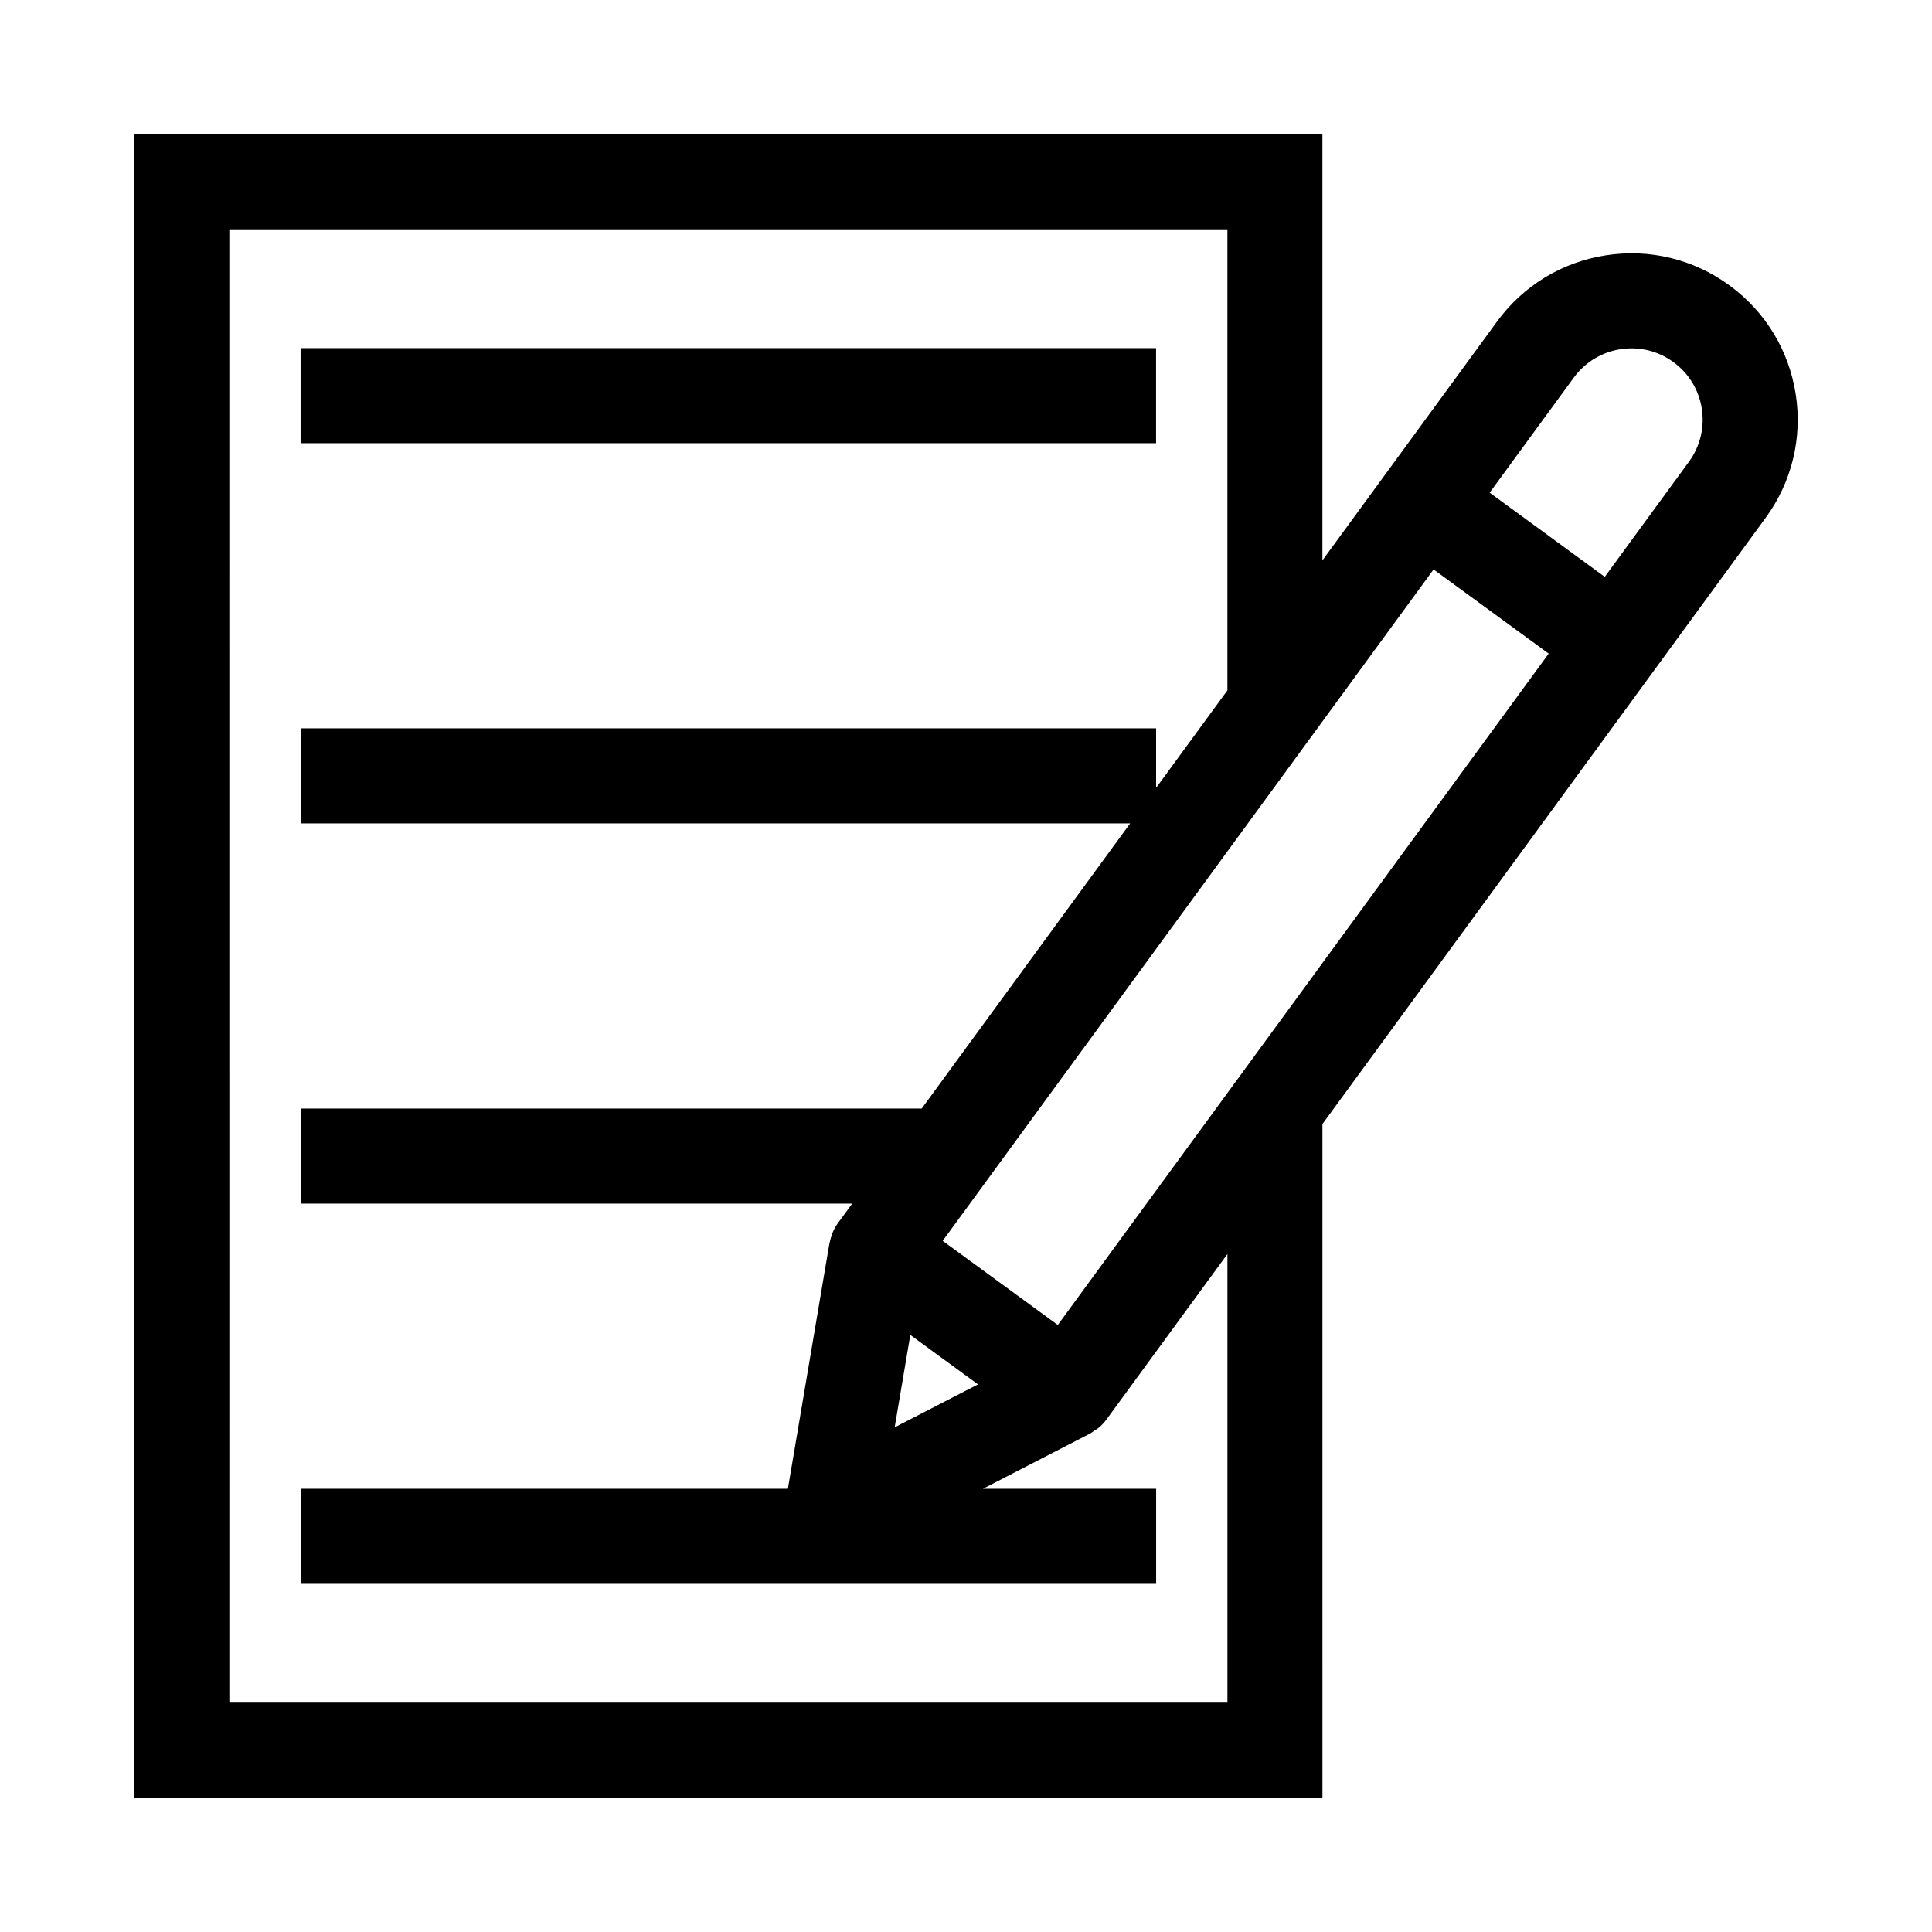
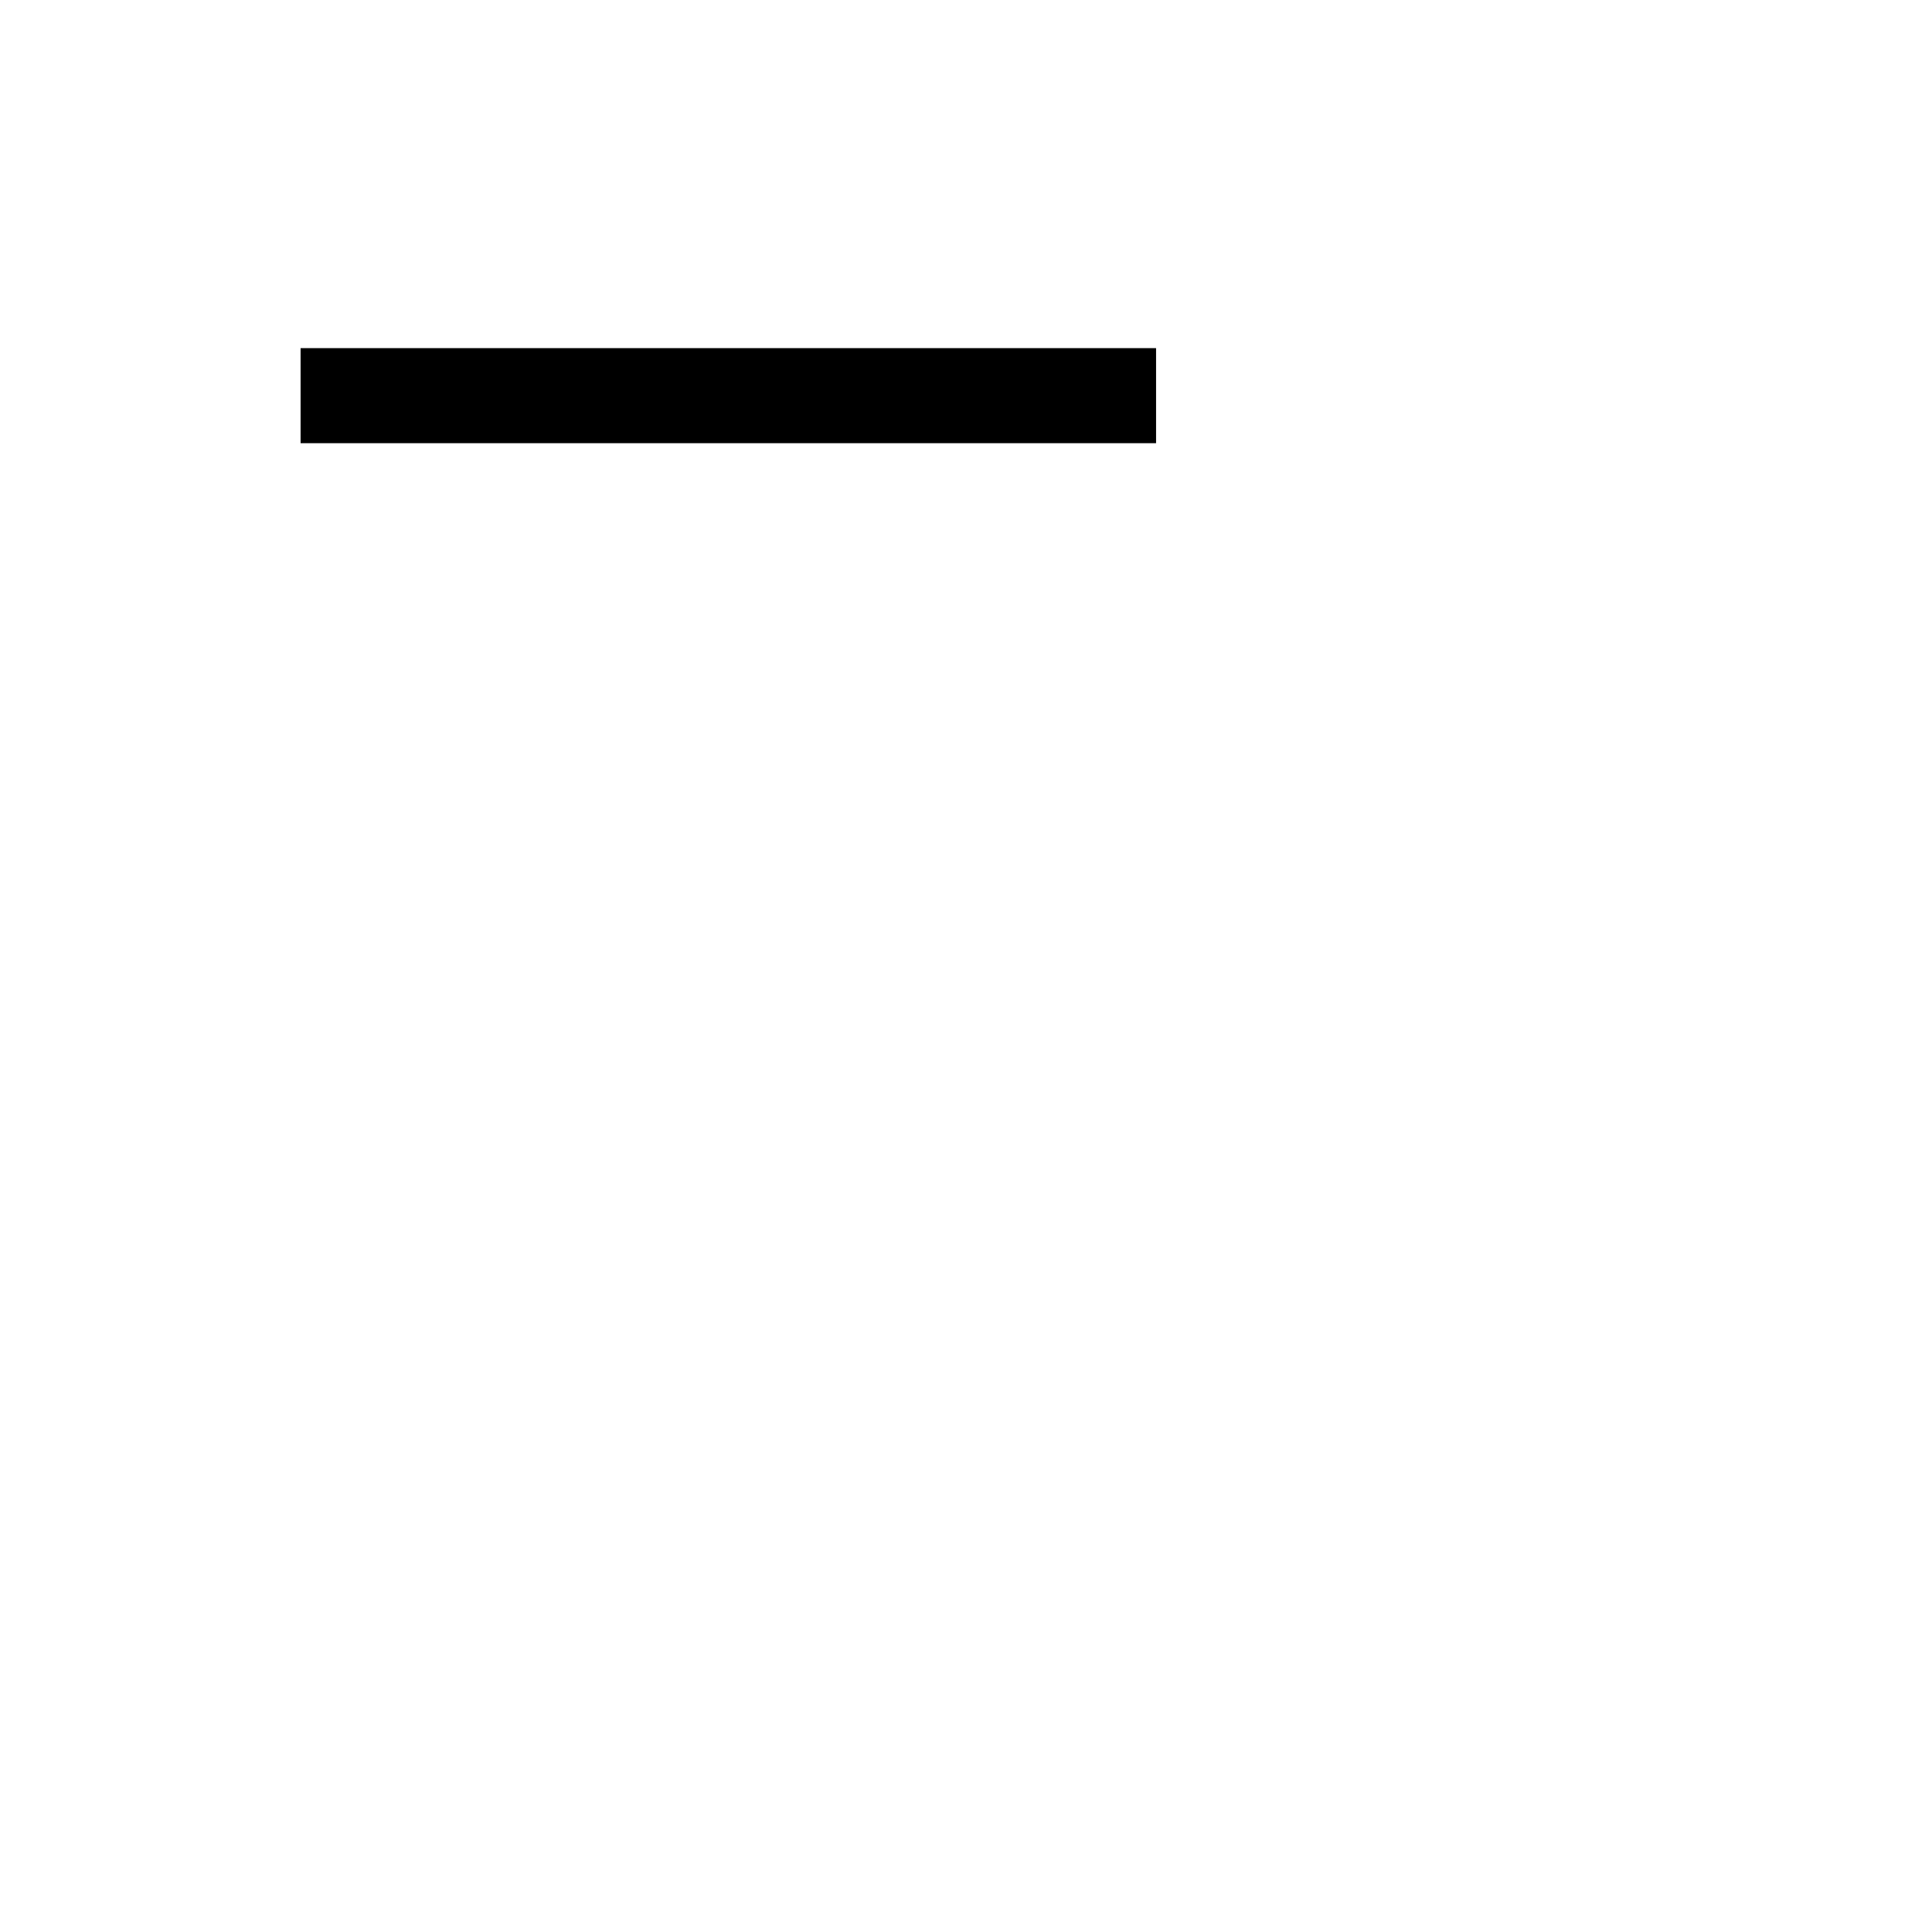
<svg xmlns="http://www.w3.org/2000/svg" fill="#000000" width="800px" height="800px" version="1.1" viewBox="144 144 512 512">
  <g>
-     <path d="m179.58 620.41h314.88l-0.004-178.52 117.45-160.65c6.949-9.504 9.785-21.148 7.977-32.785-1.809-11.633-8.043-21.871-17.547-28.816-9.5-6.953-21.148-9.793-32.785-7.977-11.637 1.809-21.871 8.039-28.82 17.547l-46.277 63.297v-112.93h-314.88zm205.66-122.64 17.934 13.109-22.078 11.379zm39.086-2.633-30.504-22.301 130.09-177.93 30.508 22.305zm136.75-251.07c2.984-4.074 7.367-6.742 12.355-7.519 5-0.773 9.969 0.441 14.047 3.418 4.078 2.977 6.746 7.363 7.519 12.352 0.773 4.984-0.438 9.977-3.414 14.051l-22.301 30.5-30.508-22.305zm-356.3-39.301h264.5v122.19l-18.895 25.84v-15.781h-226.71v25.191h219.84l-55.25 75.57h-164.59v25.191h146.17l-3.781 5.172c-0.559 0.762-1 1.57-1.363 2.402-0.098 0.227-0.152 0.465-0.238 0.695-0.234 0.633-0.434 1.27-0.559 1.922-0.02 0.105-0.07 0.203-0.09 0.309l-11.012 65.07h-129.12v25.191h226.71v-25.191h-45.891l28.168-14.516c0.008-0.004 0.016-0.008 0.023-0.012l0.145-0.074c0.418-0.215 0.773-0.52 1.16-0.777 0.402-0.27 0.828-0.488 1.203-0.809 0.758-0.641 1.445-1.367 2.035-2.176l32.051-43.84v118.88h-264.5z" />
    <path d="m223.66 236.26h226.71v25.191h-226.71z" />
  </g>
</svg>